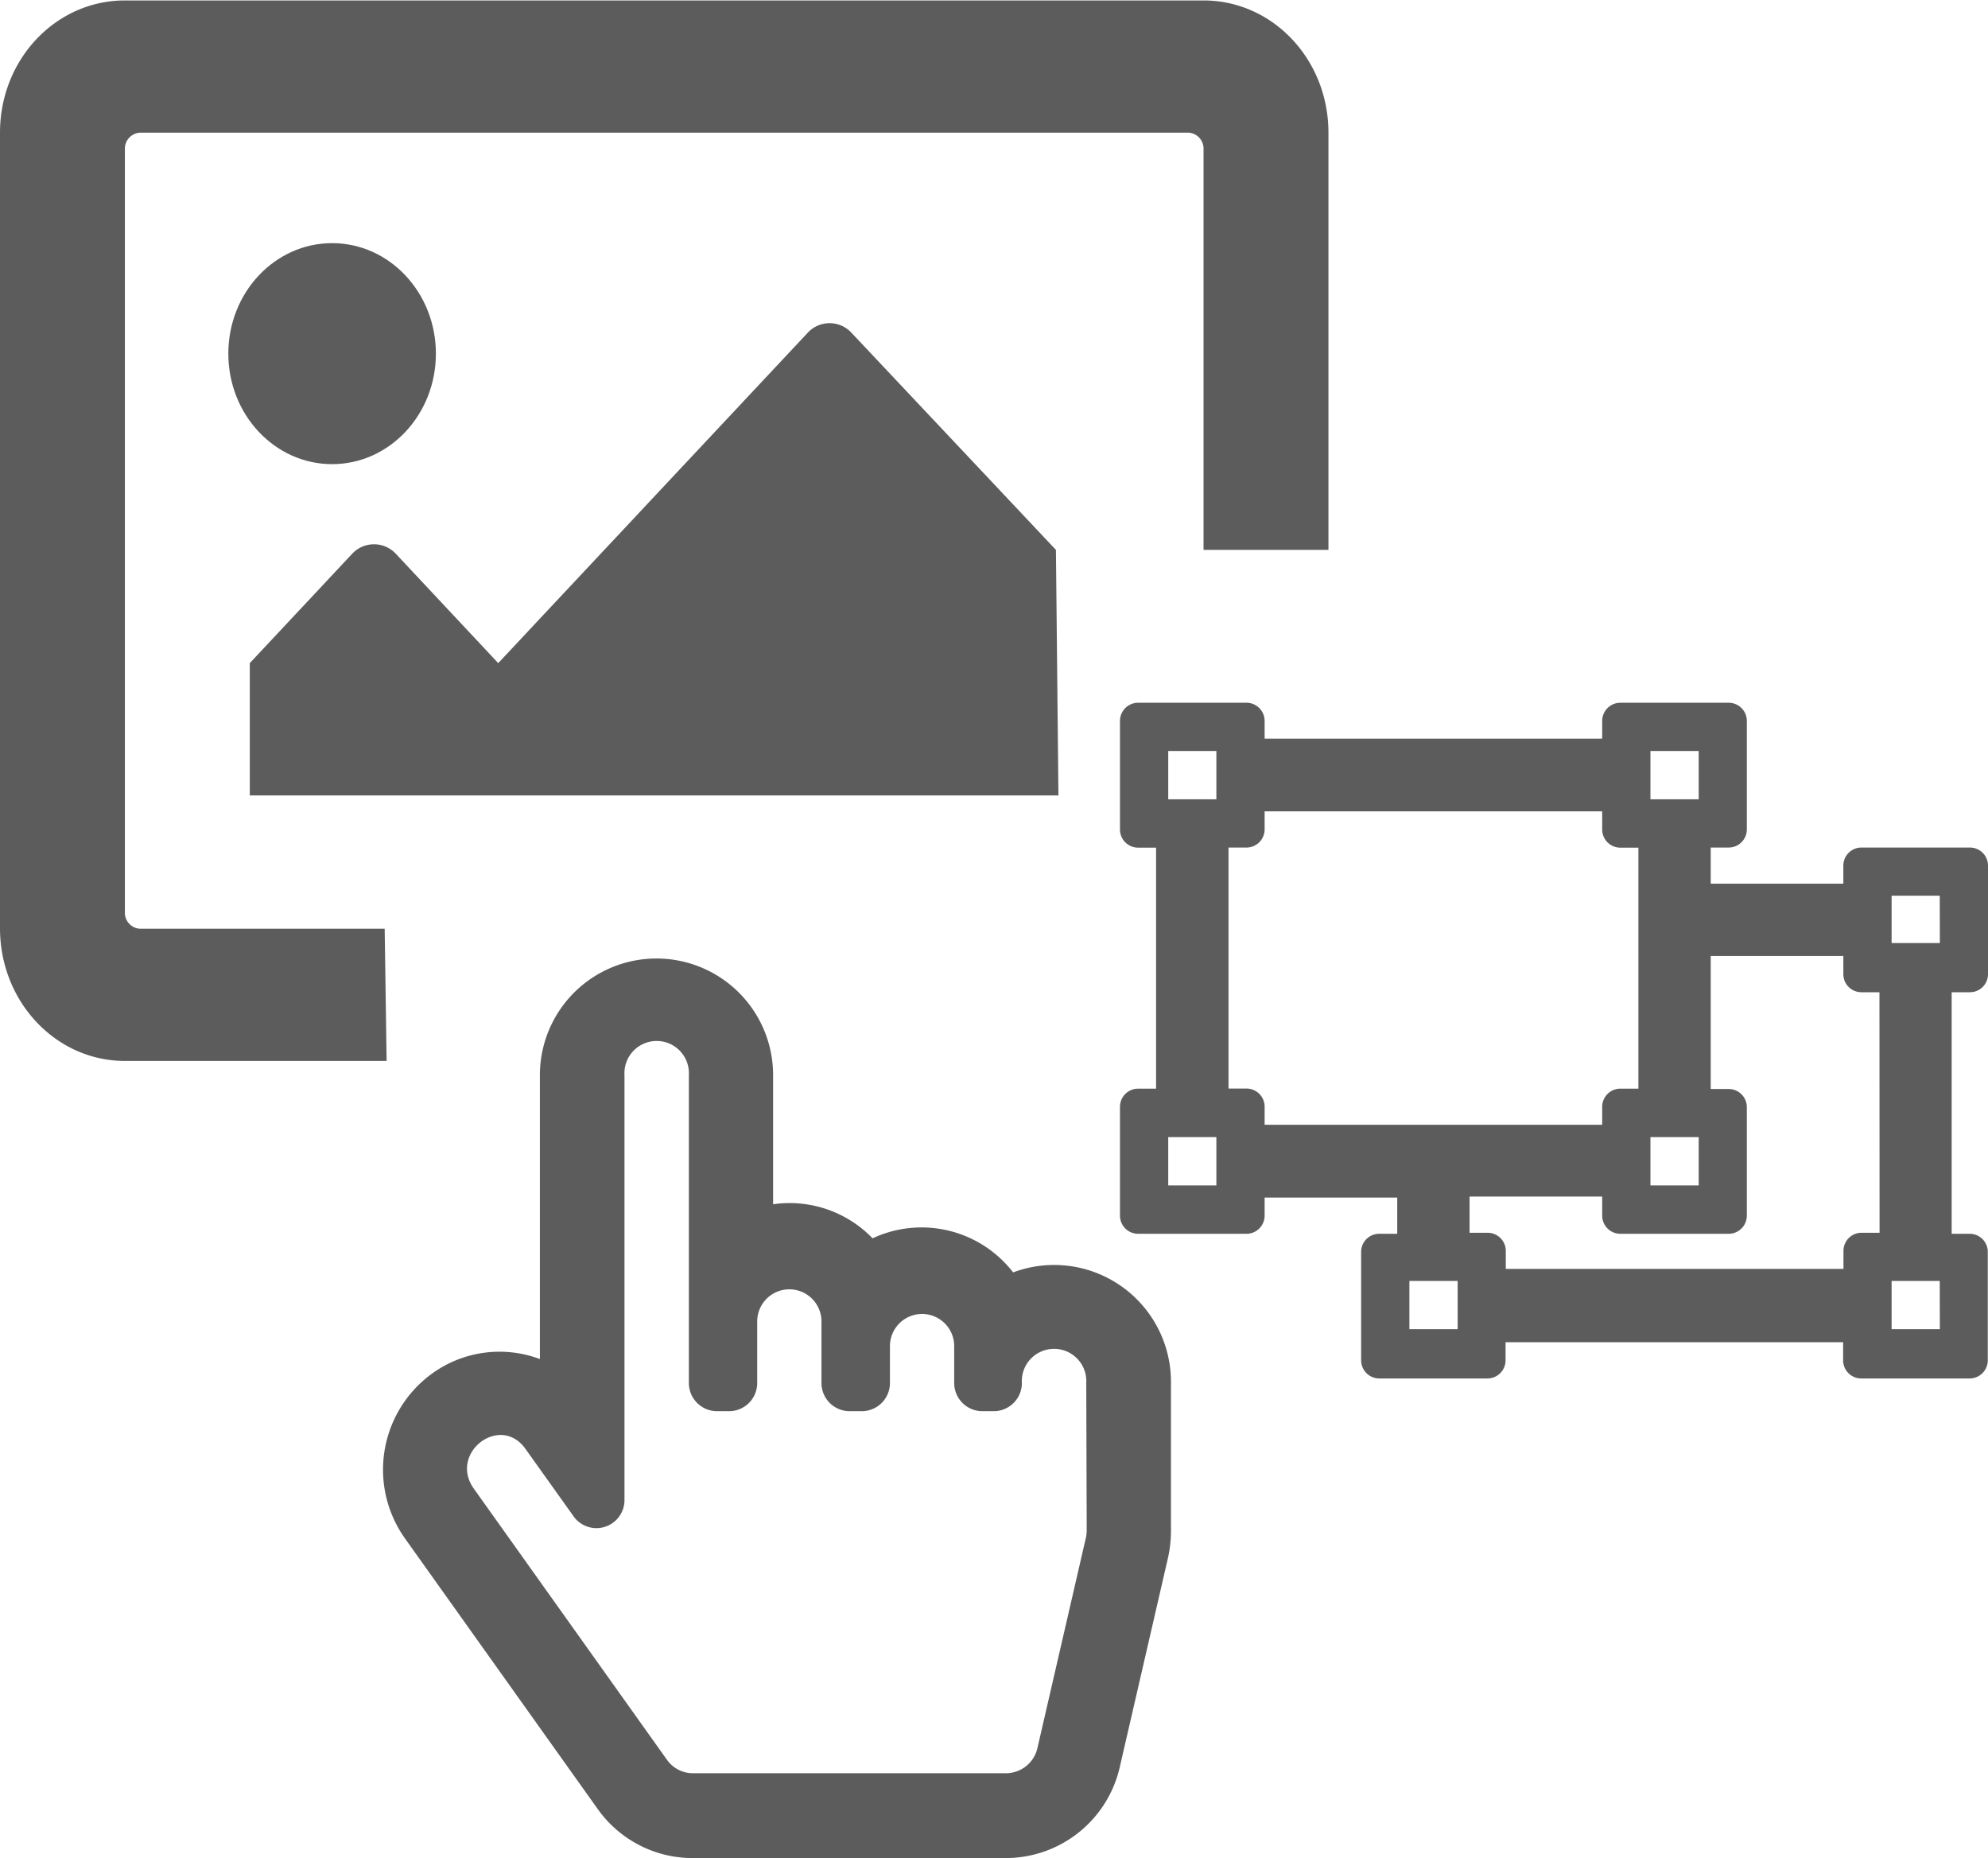
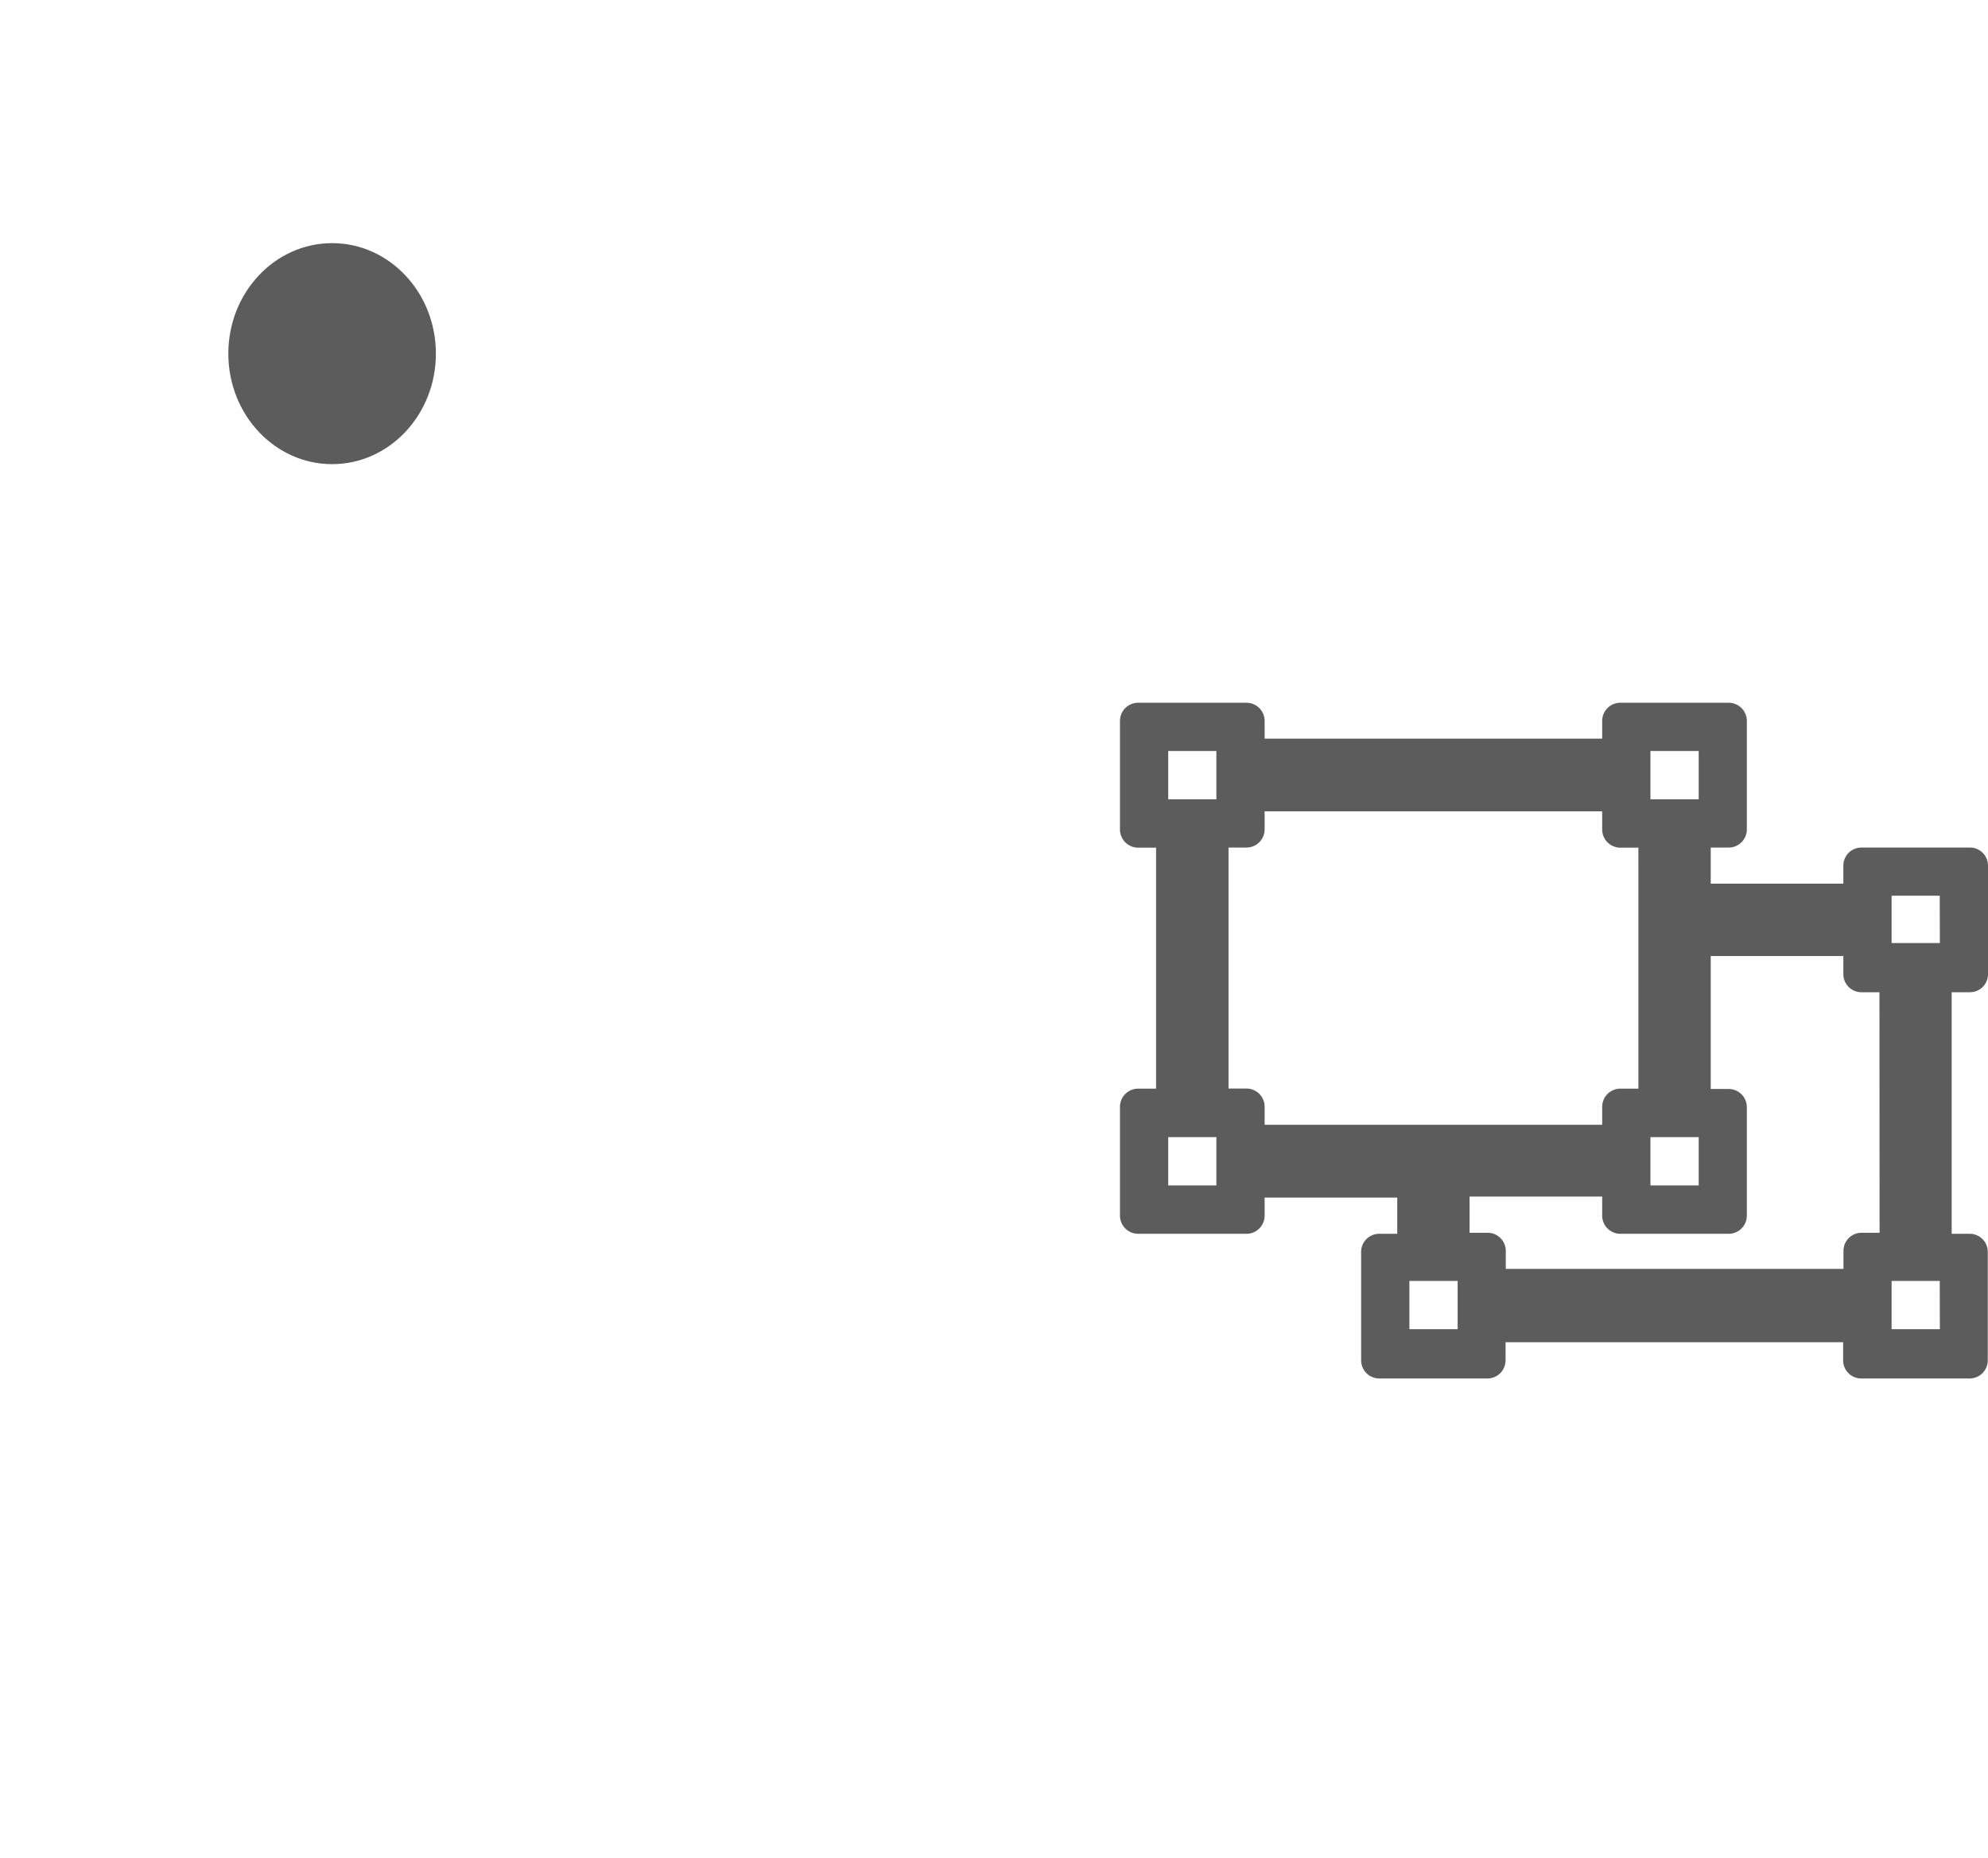
<svg xmlns="http://www.w3.org/2000/svg" id="Capa_1" data-name="Capa 1" viewBox="0 0 175.09 163.61">
  <defs>
    <style>.cls-1{fill:#5c5c5c;}</style>
  </defs>
  <title>icono_diseno</title>
  <path class="cls-1" d="M177.5,91.33a1.59,1.59,0,0,0,1.59-1.59V80.18a1.59,1.59,0,0,0-1.59-1.59h-9.56a1.59,1.59,0,0,0-1.59,1.59v1.59H154.67V78.59h1.59a1.6,1.6,0,0,0,1.59-1.6V67.44a1.6,1.6,0,0,0-1.59-1.6h-9.55a1.6,1.6,0,0,0-1.6,1.6V69H115.38V67.44a1.6,1.6,0,0,0-1.59-1.6h-9.56a1.6,1.6,0,0,0-1.59,1.6V77a1.6,1.6,0,0,0,1.59,1.6h1.59V99.82h-1.59a1.6,1.6,0,0,0-1.59,1.6V111a1.6,1.6,0,0,0,1.59,1.6h9.56a1.6,1.6,0,0,0,1.59-1.6v-1.59h11.68v3.19h-1.59a1.59,1.59,0,0,0-1.59,1.59v9.55a1.6,1.6,0,0,0,1.59,1.6H135a1.6,1.6,0,0,0,1.6-1.6v-1.59h29.73v1.59a1.6,1.6,0,0,0,1.59,1.6h9.56a1.6,1.6,0,0,0,1.59-1.6v-9.55a1.59,1.59,0,0,0-1.59-1.59h-1.59V91.33ZM149.36,70.09h4.25v4.25h-4.25Zm0,34h4.25v4.25h-4.25Zm-38.23,4.25h-4.24v-4.25h4.24Zm0-34h-4.24V70.09h4.24ZM115.38,103v-1.59a1.6,1.6,0,0,0-1.59-1.6H112.2V78.59h1.59a1.6,1.6,0,0,0,1.59-1.6V75.4h29.73V77a1.6,1.6,0,0,0,1.6,1.6h1.59V99.82h-1.59a1.6,1.6,0,0,0-1.6,1.6V103Zm17,18h-4.25v-4.25h4.25Zm37.16-8.49h-1.59a1.59,1.59,0,0,0-1.59,1.59v1.59H136.62v-1.59a1.6,1.6,0,0,0-1.6-1.59h-1.59v-3.19h11.68V111a1.6,1.6,0,0,0,1.6,1.6h9.55a1.6,1.6,0,0,0,1.59-1.6v-9.55a1.6,1.6,0,0,0-1.59-1.6h-1.59V88.14h11.68v1.6a1.59,1.59,0,0,0,1.59,1.59h1.59Zm5.31,8.49H170.6v-4.25h4.24Zm0-34H170.6V82.83h4.24Z" transform="translate(-4 -3.96)" />
-   <path class="cls-1" d="M97.22,74,97,52.38l-18-19.11a2.62,2.62,0,0,0-3.87,0L47.88,62.35l-9-9.61a2.63,2.63,0,0,0-3.88,0l-9,9.61V74h61.3Z" transform="translate(-4 -3.96)" />
-   <path class="cls-1" d="M37.88,85.74l-21.54,0A1.41,1.41,0,0,1,15,84.24V17.1a1.41,1.41,0,0,1,1.37-1.46h92.32A1.41,1.41,0,0,1,110,17.1V52.38h11V15.64C121,9.19,116.09,4,110,4H15C8.91,4,4,9.19,4,15.64V85.7c0,6.45,4.91,11.68,11,11.68H38.05Z" transform="translate(-4 -3.96)" />
  <ellipse class="cls-1" cx="29.25" cy="31.14" rx="9.14" ry="9.73" />
-   <path class="cls-1" d="M93.23,116a10.19,10.19,0,0,0-12.38-3,10.15,10.15,0,0,0-8.76-3V98.63a10.27,10.27,0,1,0-20.54,0v25A10.12,10.12,0,0,0,41.93,125a10.45,10.45,0,0,0-2.26,14.43l17,23.86A10.25,10.25,0,0,0,65,167.57H92.62a10.31,10.31,0,0,0,10-8l4.25-18.44a10.92,10.92,0,0,0,.26-2.35v-13A10.29,10.29,0,0,0,93.23,116Zm6.48,22.72a3.08,3.08,0,0,1-.08.68l-4.25,18.44a2.85,2.85,0,0,1-2.76,2.26H65a2.8,2.8,0,0,1-2.27-1.2l-17-23.86c-2.23-3.13,2.32-6.63,4.55-3.5l4.21,5.9A2.47,2.47,0,0,0,59,136V98.63a2.84,2.84,0,1,1,5.67,0v27.11a2.48,2.48,0,0,0,2.48,2.48h1.06a2.48,2.48,0,0,0,2.48-2.48v-5.42a2.83,2.83,0,1,1,5.66,0v5.42a2.48,2.48,0,0,0,2.48,2.48h1.07a2.48,2.48,0,0,0,2.48-2.48v-3.25a2.83,2.83,0,1,1,5.66,0v3.25a2.48,2.48,0,0,0,2.48,2.48h1.06A2.48,2.48,0,0,0,94,125.74a2.84,2.84,0,1,1,5.67,0Z" transform="translate(-4 -3.96)" />
</svg>